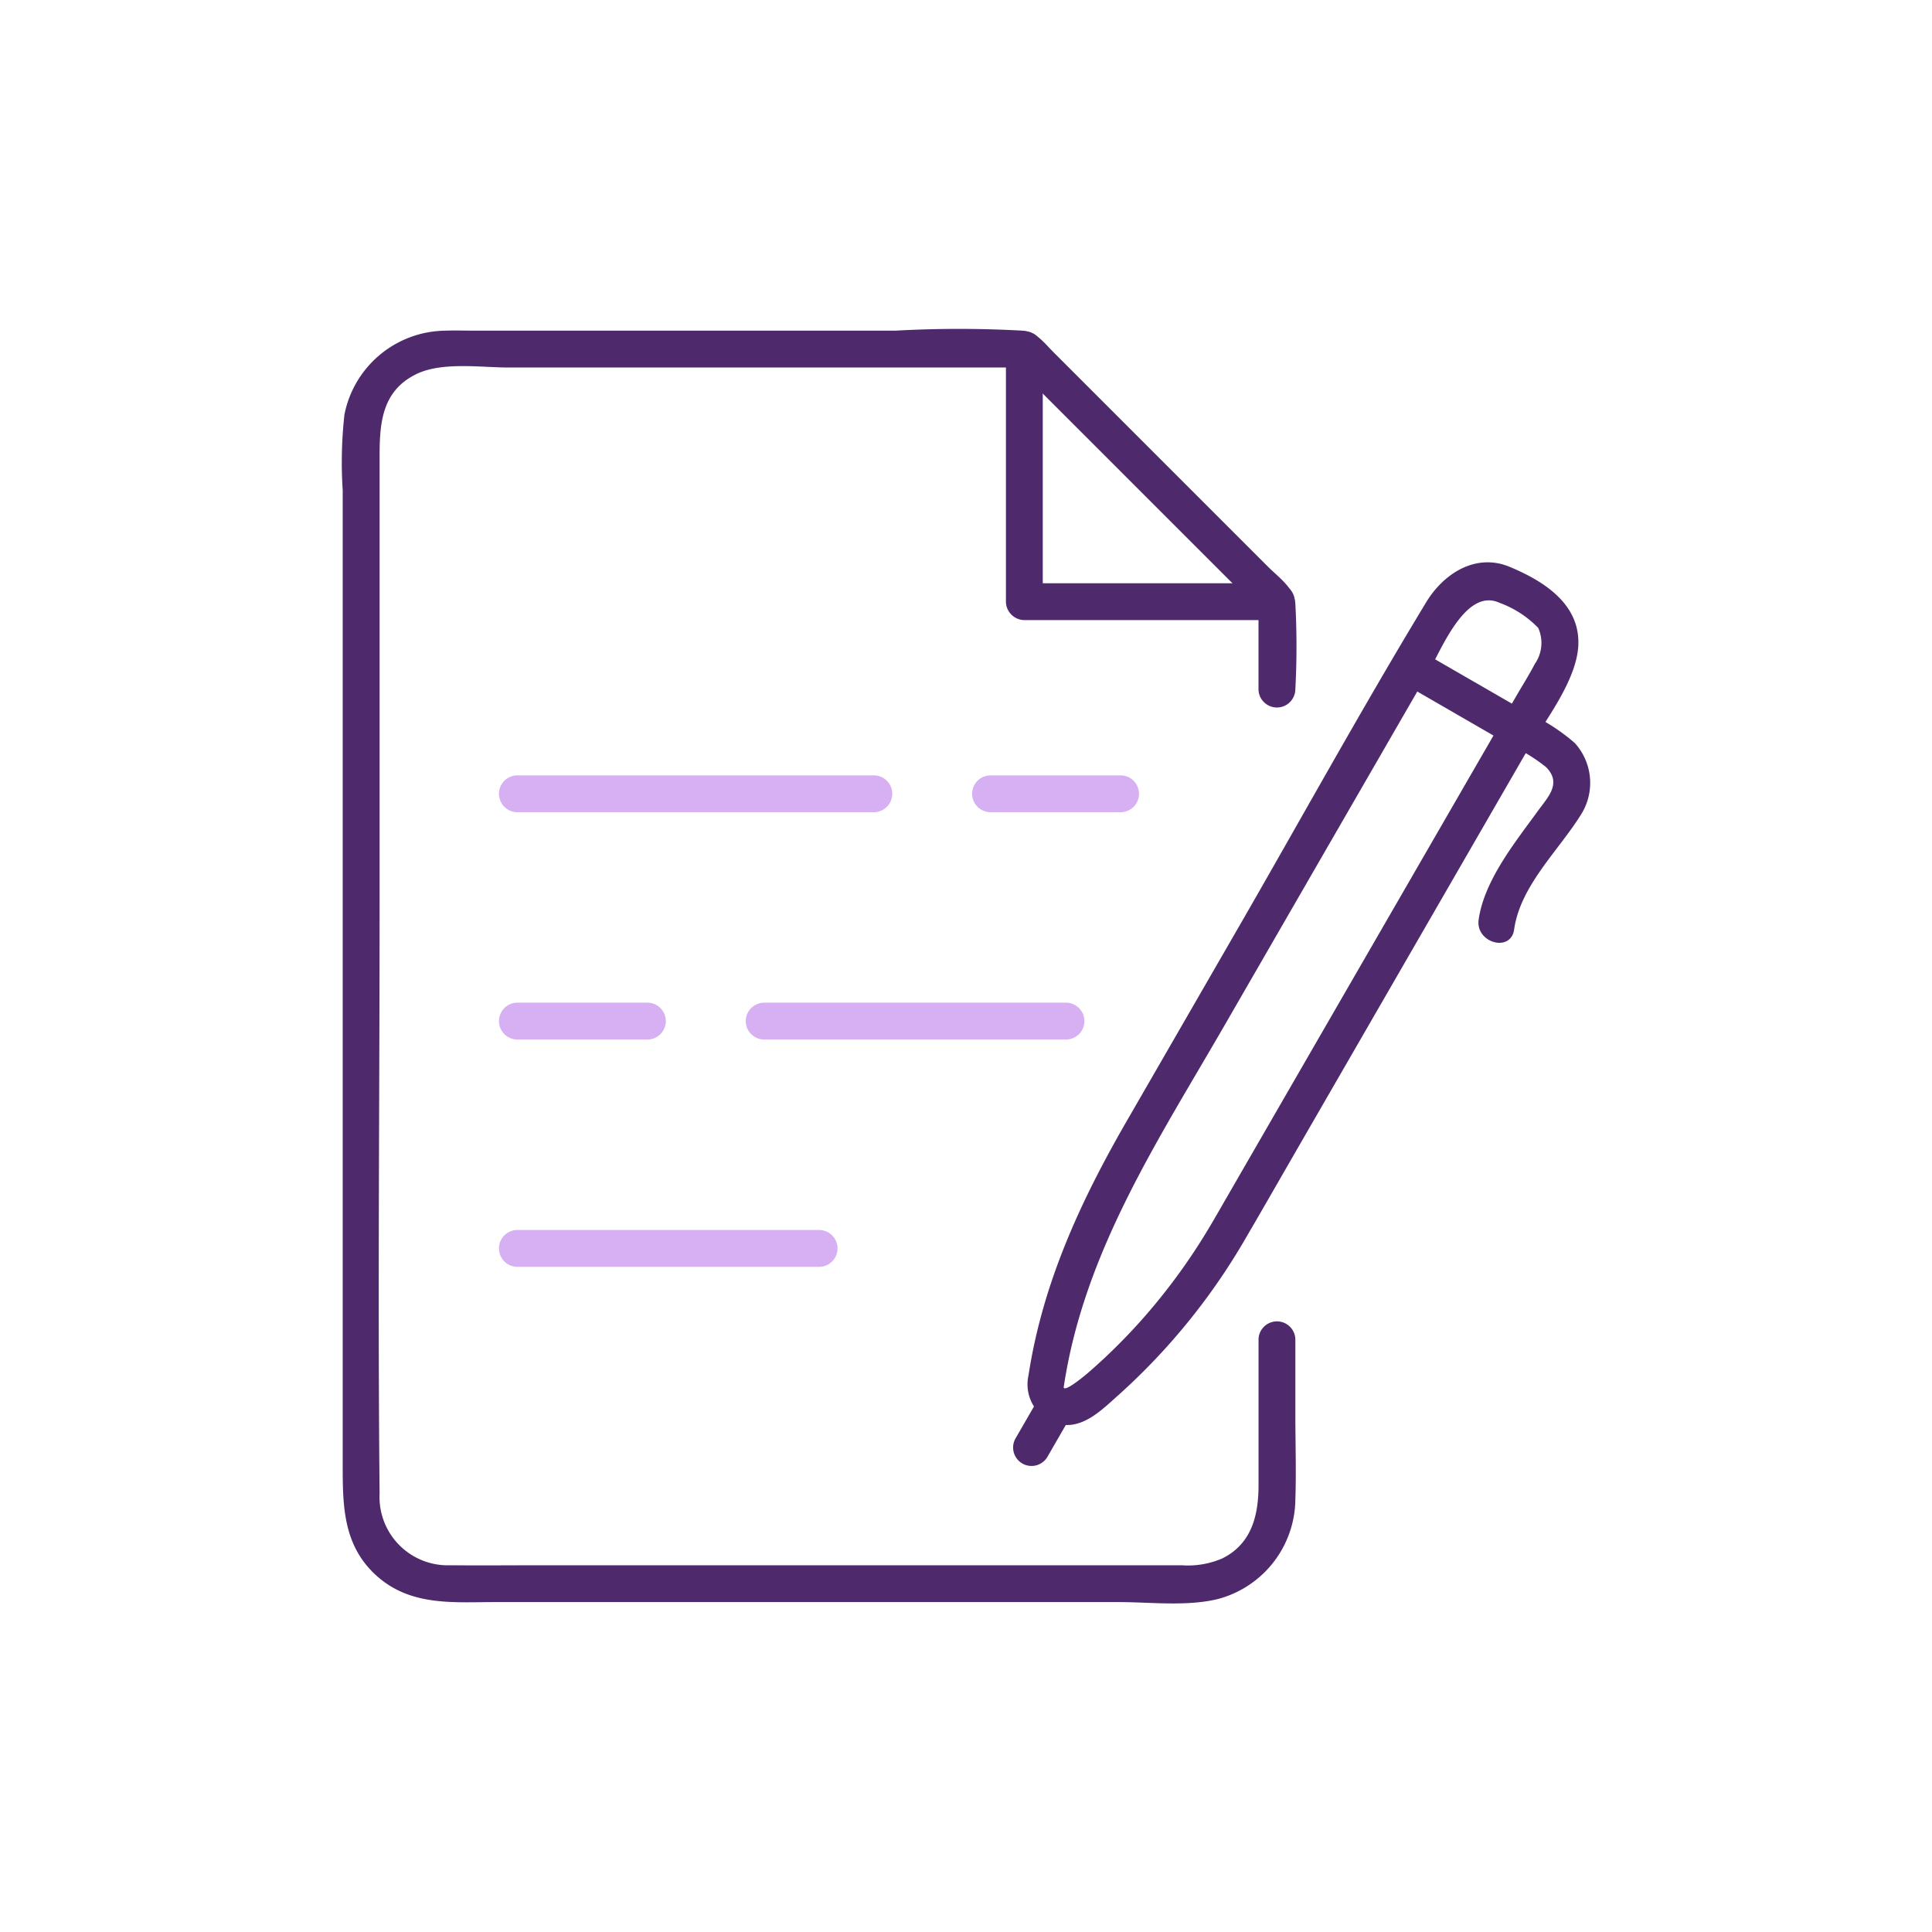
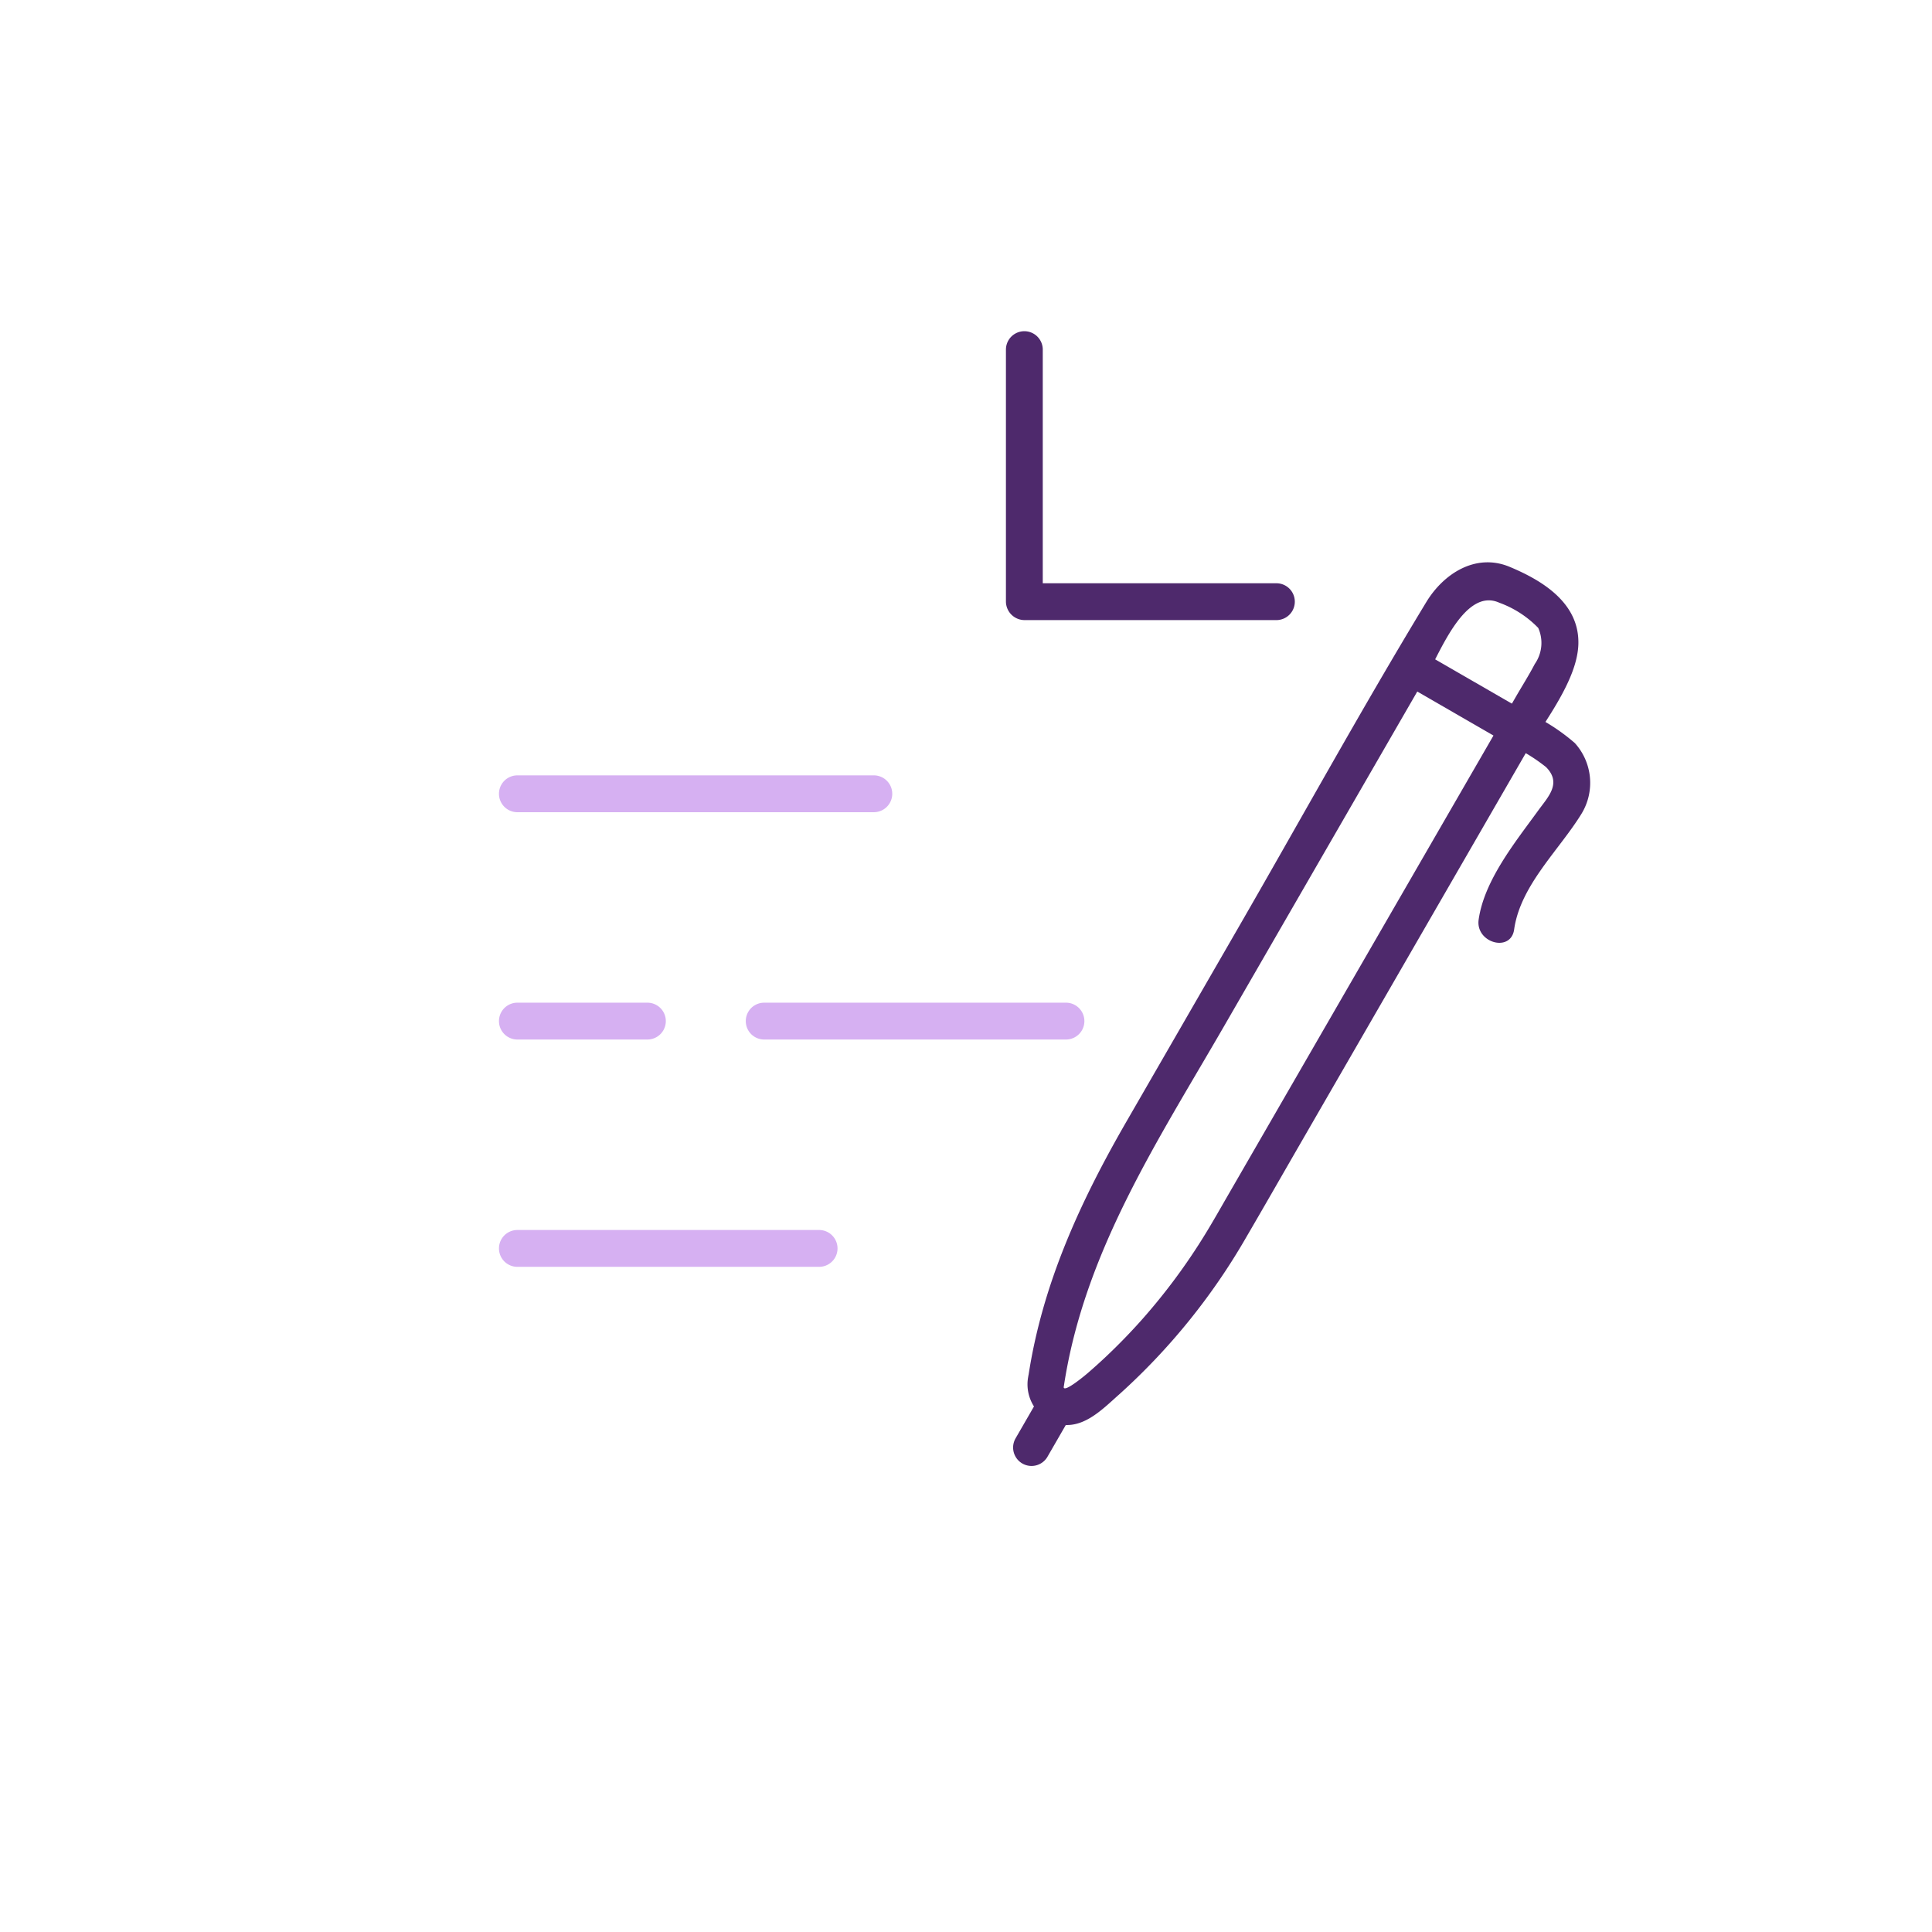
<svg xmlns="http://www.w3.org/2000/svg" width="120" height="120" viewBox="0 0 120 120">
  <defs>
    <clipPath id="clip-path">
      <rect id="Rectangle_7926" data-name="Rectangle 7926" width="77.529" height="79.185" fill="#4e296c" />
    </clipPath>
    <clipPath id="clip-Simulateur-code_ape_1">
      <rect width="120" height="120" />
    </clipPath>
  </defs>
  <g id="Simulateur-code_ape_1" data-name="Simulateur-code ape – 1" clip-path="url(#clip-Simulateur-code_ape_1)">
    <g id="Groupe_8279" data-name="Groupe 8279" transform="translate(21.236 20.407)">
      <g id="Groupe_8278" data-name="Groupe 8278" clip-path="url(#clip-path)">
-         <path id="Tracé_7574" data-name="Tracé 7574" d="M59.219,22.426a50.143,50.143,0,0,0,0-5.371c-.106-.968-1.035-1.6-1.69-2.256L48.081,5.351l-3.9-3.9C43.6.866,43.151.229,42.3.131a71.268,71.268,0,0,0-7.949,0H8.353c-.648,0-1.3-.024-1.949,0A6.459,6.459,0,0,0,.159,5.336a26.794,26.794,0,0,0-.109,4.709V70.691c0,2.526.054,4.972,2.155,6.819C4.323,79.373,6.967,79.1,9.558,79.1H48.234c1.962,0,4.254.286,6.187-.192a6.47,6.47,0,0,0,4.8-6.175c.06-1.756,0-3.527,0-5.284V62.775a1.144,1.144,0,0,0-2.287,0v9.051c0,1.858-.409,3.647-2.25,4.562a5.36,5.36,0,0,1-2.519.425H12.513c-1.924,0-3.848.019-5.772,0a4.241,4.241,0,0,1-4.4-4.453c-.118-12.18,0-24.367,0-36.547V8.034c0-2.043.083-4.113,2.25-5.19,1.6-.8,4.041-.425,5.765-.425H42.387l-.808-.335L57.267,17.772l-.335-.809v5.463a1.144,1.144,0,0,0,2.287,0" transform="translate(0 0.001)" fill="#4e296c" />
        <path id="Tracé_7575" data-name="Tracé 7575" d="M129.83,1.641V17.33a1.16,1.16,0,0,0,1.144,1.144h15.689a1.144,1.144,0,0,0,0-2.287H130.974l1.144,1.144V1.641a1.144,1.144,0,0,0-2.287,0" transform="translate(-88.586 -0.366)" fill="#4e296c" />
        <path id="Tracé_7576" data-name="Tracé 7576" d="M54.039,87.362H31.832a1.144,1.144,0,0,0,0,2.287H54.039a1.144,1.144,0,0,0,0-2.287" transform="translate(-20.966 -59.609)" fill="#d6b0f2" />
-         <path id="Tracé_7577" data-name="Tracé 7577" d="M132.5,87.362h-8.143a1.144,1.144,0,0,0,0,2.287H132.5a1.144,1.144,0,0,0,0-2.287" transform="translate(-84.101 -59.609)" fill="#d6b0f2" />
        <path id="Tracé_7578" data-name="Tracé 7578" d="M80.089,134.094H98.9a1.144,1.144,0,0,0,0-2.287H80.089a1.144,1.144,0,0,0,0,2.287" transform="translate(-53.893 -89.935)" fill="#d6b0f2" />
        <path id="Tracé_7579" data-name="Tracé 7579" d="M31.832,134.093h8.143a1.144,1.144,0,0,0,0-2.287H31.832a1.144,1.144,0,0,0,0,2.287" transform="translate(-20.966 -89.934)" fill="#d6b0f2" />
        <path id="Tracé_7580" data-name="Tracé 7580" d="M50.64,176.25H31.832a1.144,1.144,0,0,0,0,2.287H50.64a1.144,1.144,0,0,0,0-2.287" transform="translate(-20.966 -120.259)" fill="#d6b0f2" />
        <path id="Tracé_7581" data-name="Tracé 7581" d="M134.123,96.289a2.545,2.545,0,0,0,1.624,2.861c1.651.582,2.935-.8,4.057-1.791a39.9,39.9,0,0,0,7.865-9.74C148.79,85.7,149.89,83.773,151,81.85l14.007-24.261c1.092-1.892,3.247-4.549,3.288-6.844.045-2.506-2.2-3.9-4.278-4.764-2.1-.87-4.1.426-5.173,2.2-4.037,6.662-7.8,13.508-11.693,20.254l-6.9,11.959c-2.882,4.991-5.255,10.125-6.123,15.894-.217,1.44,1.987,2.061,2.206.608,1.254-8.337,5.824-15.228,9.945-22.366l12.654-21.917c.82-1.419,2.339-5.352,4.449-4.4a6.4,6.4,0,0,1,2.419,1.565,2.286,2.286,0,0,1-.213,2.24c-.365.7-.792,1.372-1.186,2.054L152.18,75.231l-5.671,9.822c-.454.786-.9,1.578-1.374,2.351a37.654,37.654,0,0,1-3.989,5.382q-1.048,1.174-2.195,2.257-.564.531-1.152,1.038c-.073.063-1.539,1.3-1.47.817.2-1.44-2-2.062-2.206-.608" transform="translate(-91.495 -31.184)" fill="#4e296c" />
        <path id="Tracé_7582" data-name="Tracé 7582" d="M224.128,76.765a10.731,10.731,0,0,1,2.282,1.393c.993,1,.127,1.852-.478,2.686-1.409,1.944-3.363,4.342-3.708,6.792-.2,1.44,2,2.062,2.205.608.388-2.752,2.811-4.939,4.2-7.213a3.683,3.683,0,0,0-.431-4.366,12.144,12.144,0,0,0-2.912-1.875,1.144,1.144,0,0,0-1.154,1.975" transform="translate(-151.619 -50.92)" fill="#4e296c" />
        <path id="Tracé_7583" data-name="Tracé 7583" d="M132.853,207.586l-1.514,2.623a1.144,1.144,0,0,0,1.975,1.154l1.514-2.623a1.144,1.144,0,0,0-1.975-1.154" transform="translate(-89.505 -141.262)" fill="#4e296c" />
        <path id="Tracé_7584" data-name="Tracé 7584" d="M205.919,64.564l6.714,3.876a1.144,1.144,0,0,0,1.154-1.975l-6.714-3.876a1.144,1.144,0,0,0-1.154,1.975" transform="translate(-140.125 -42.595)" fill="#4e296c" />
      </g>
    </g>
  </g>
</svg>